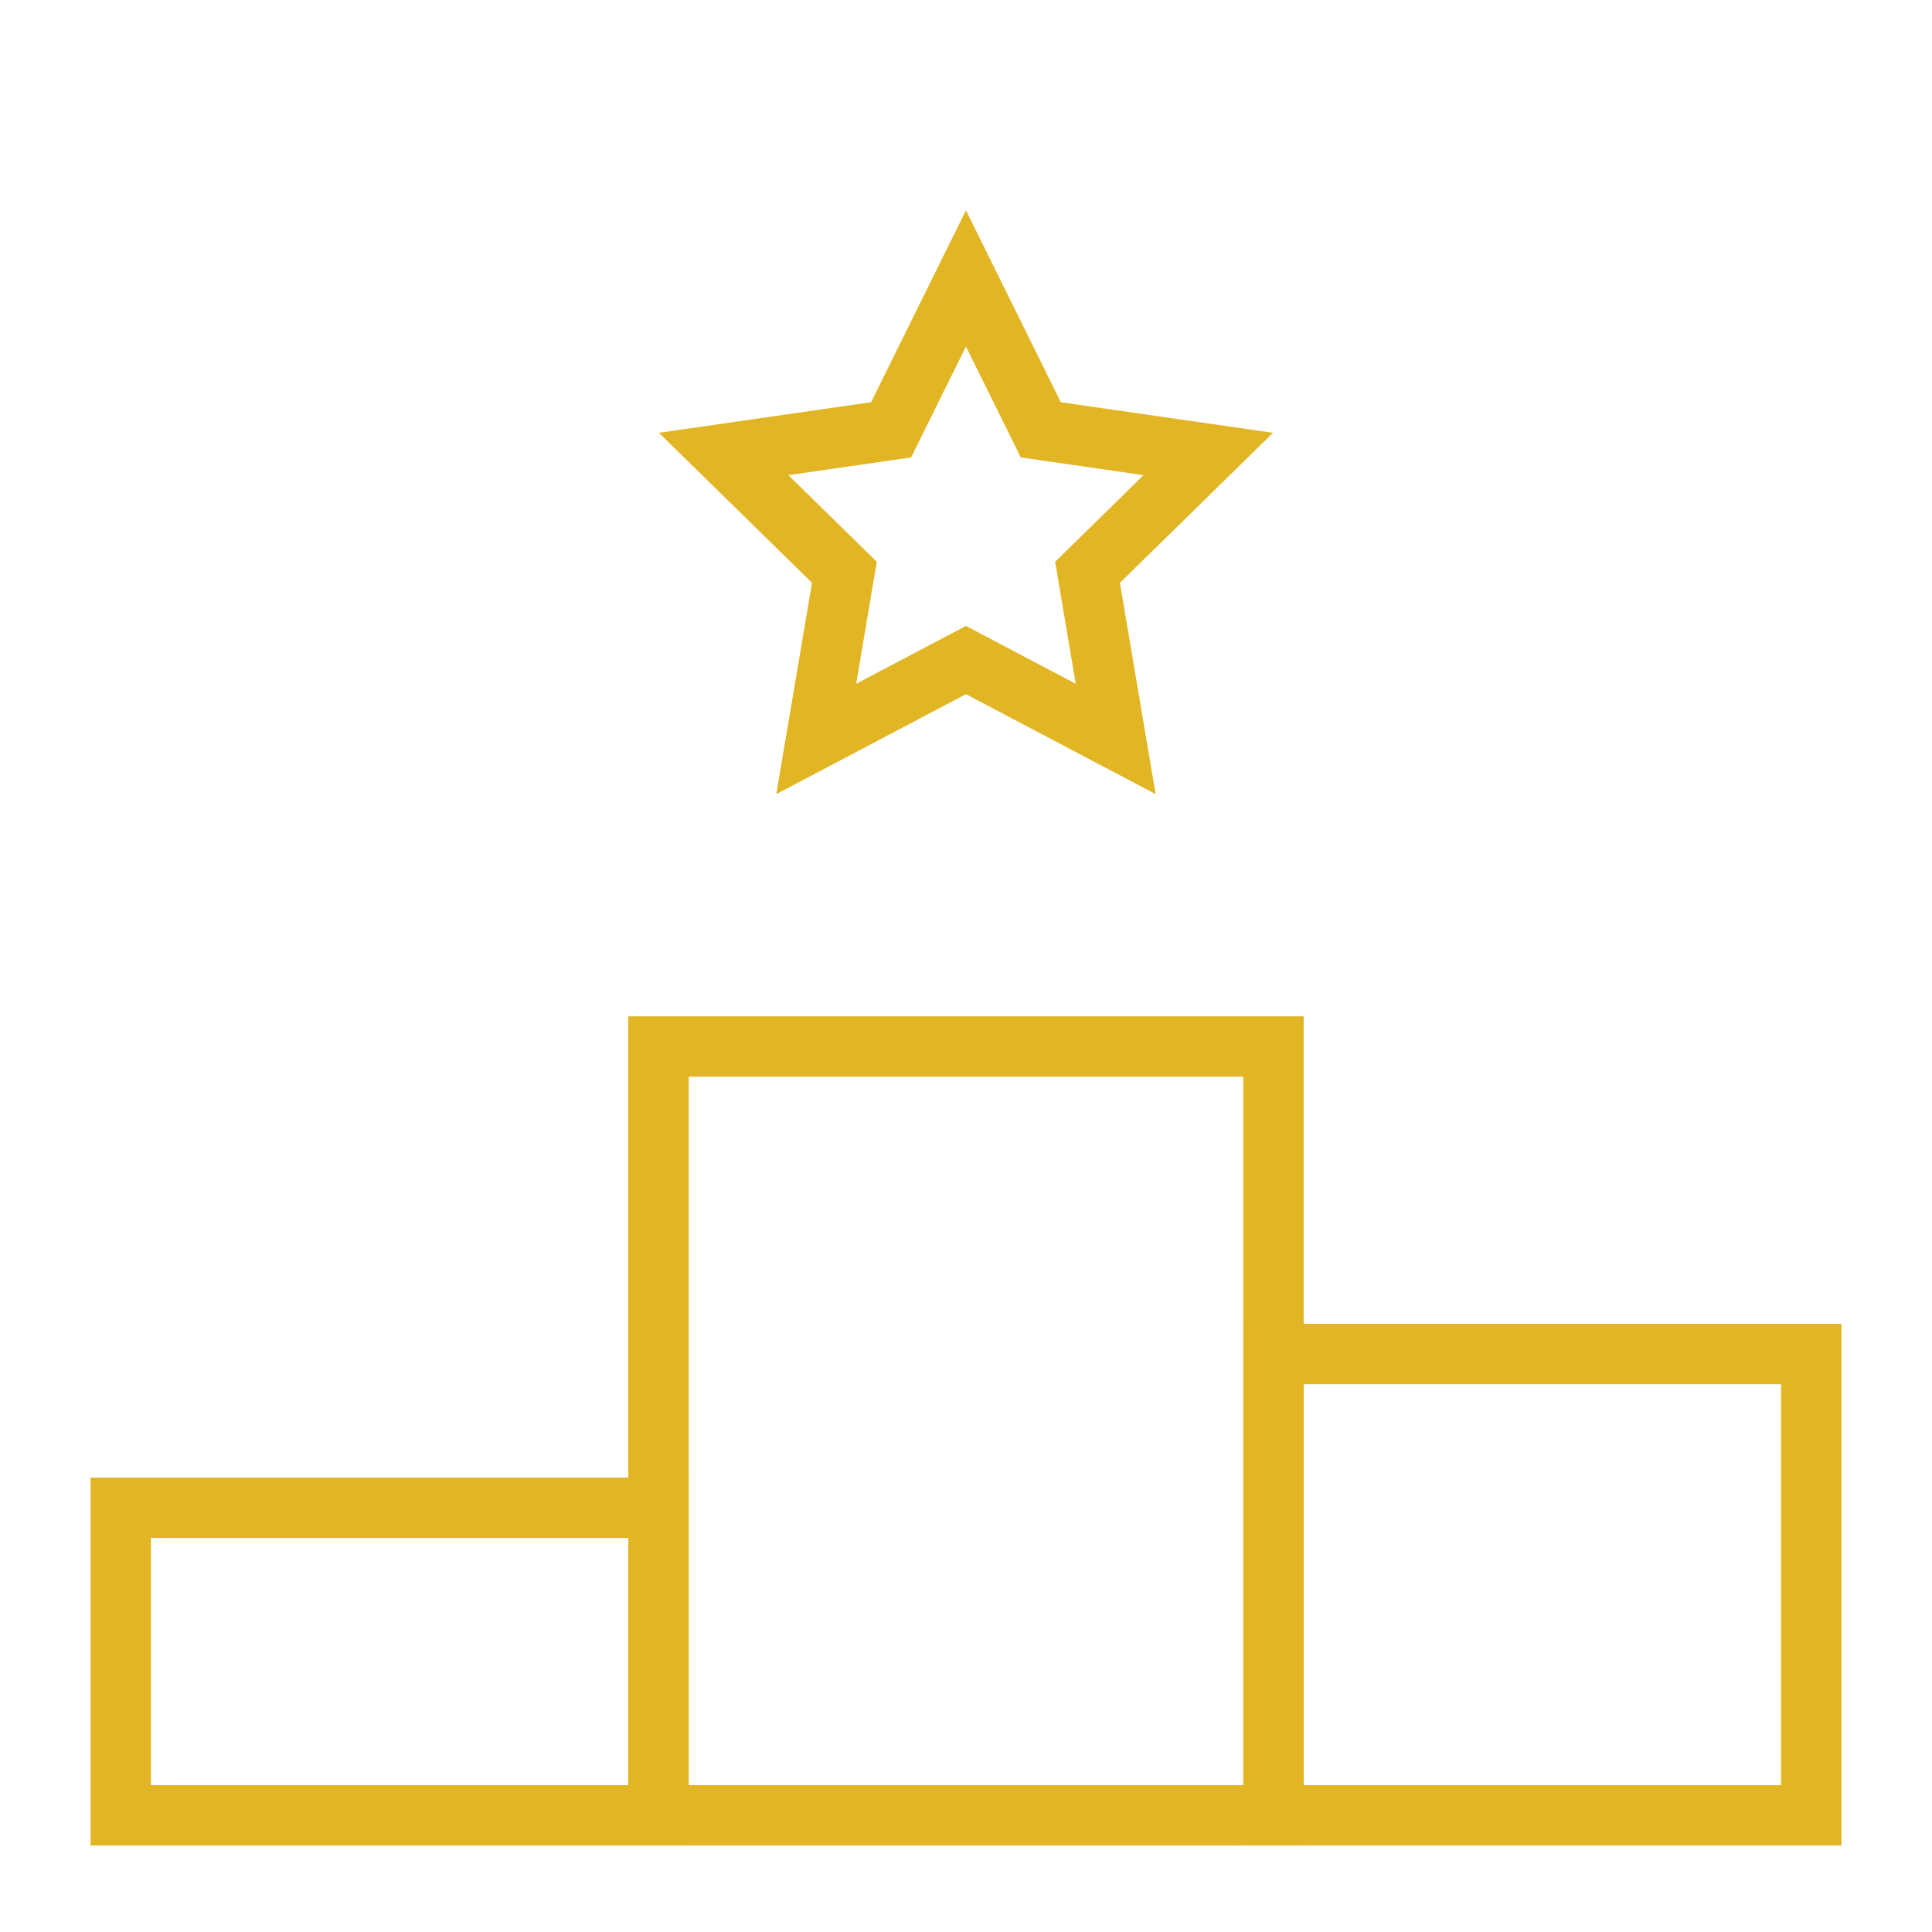
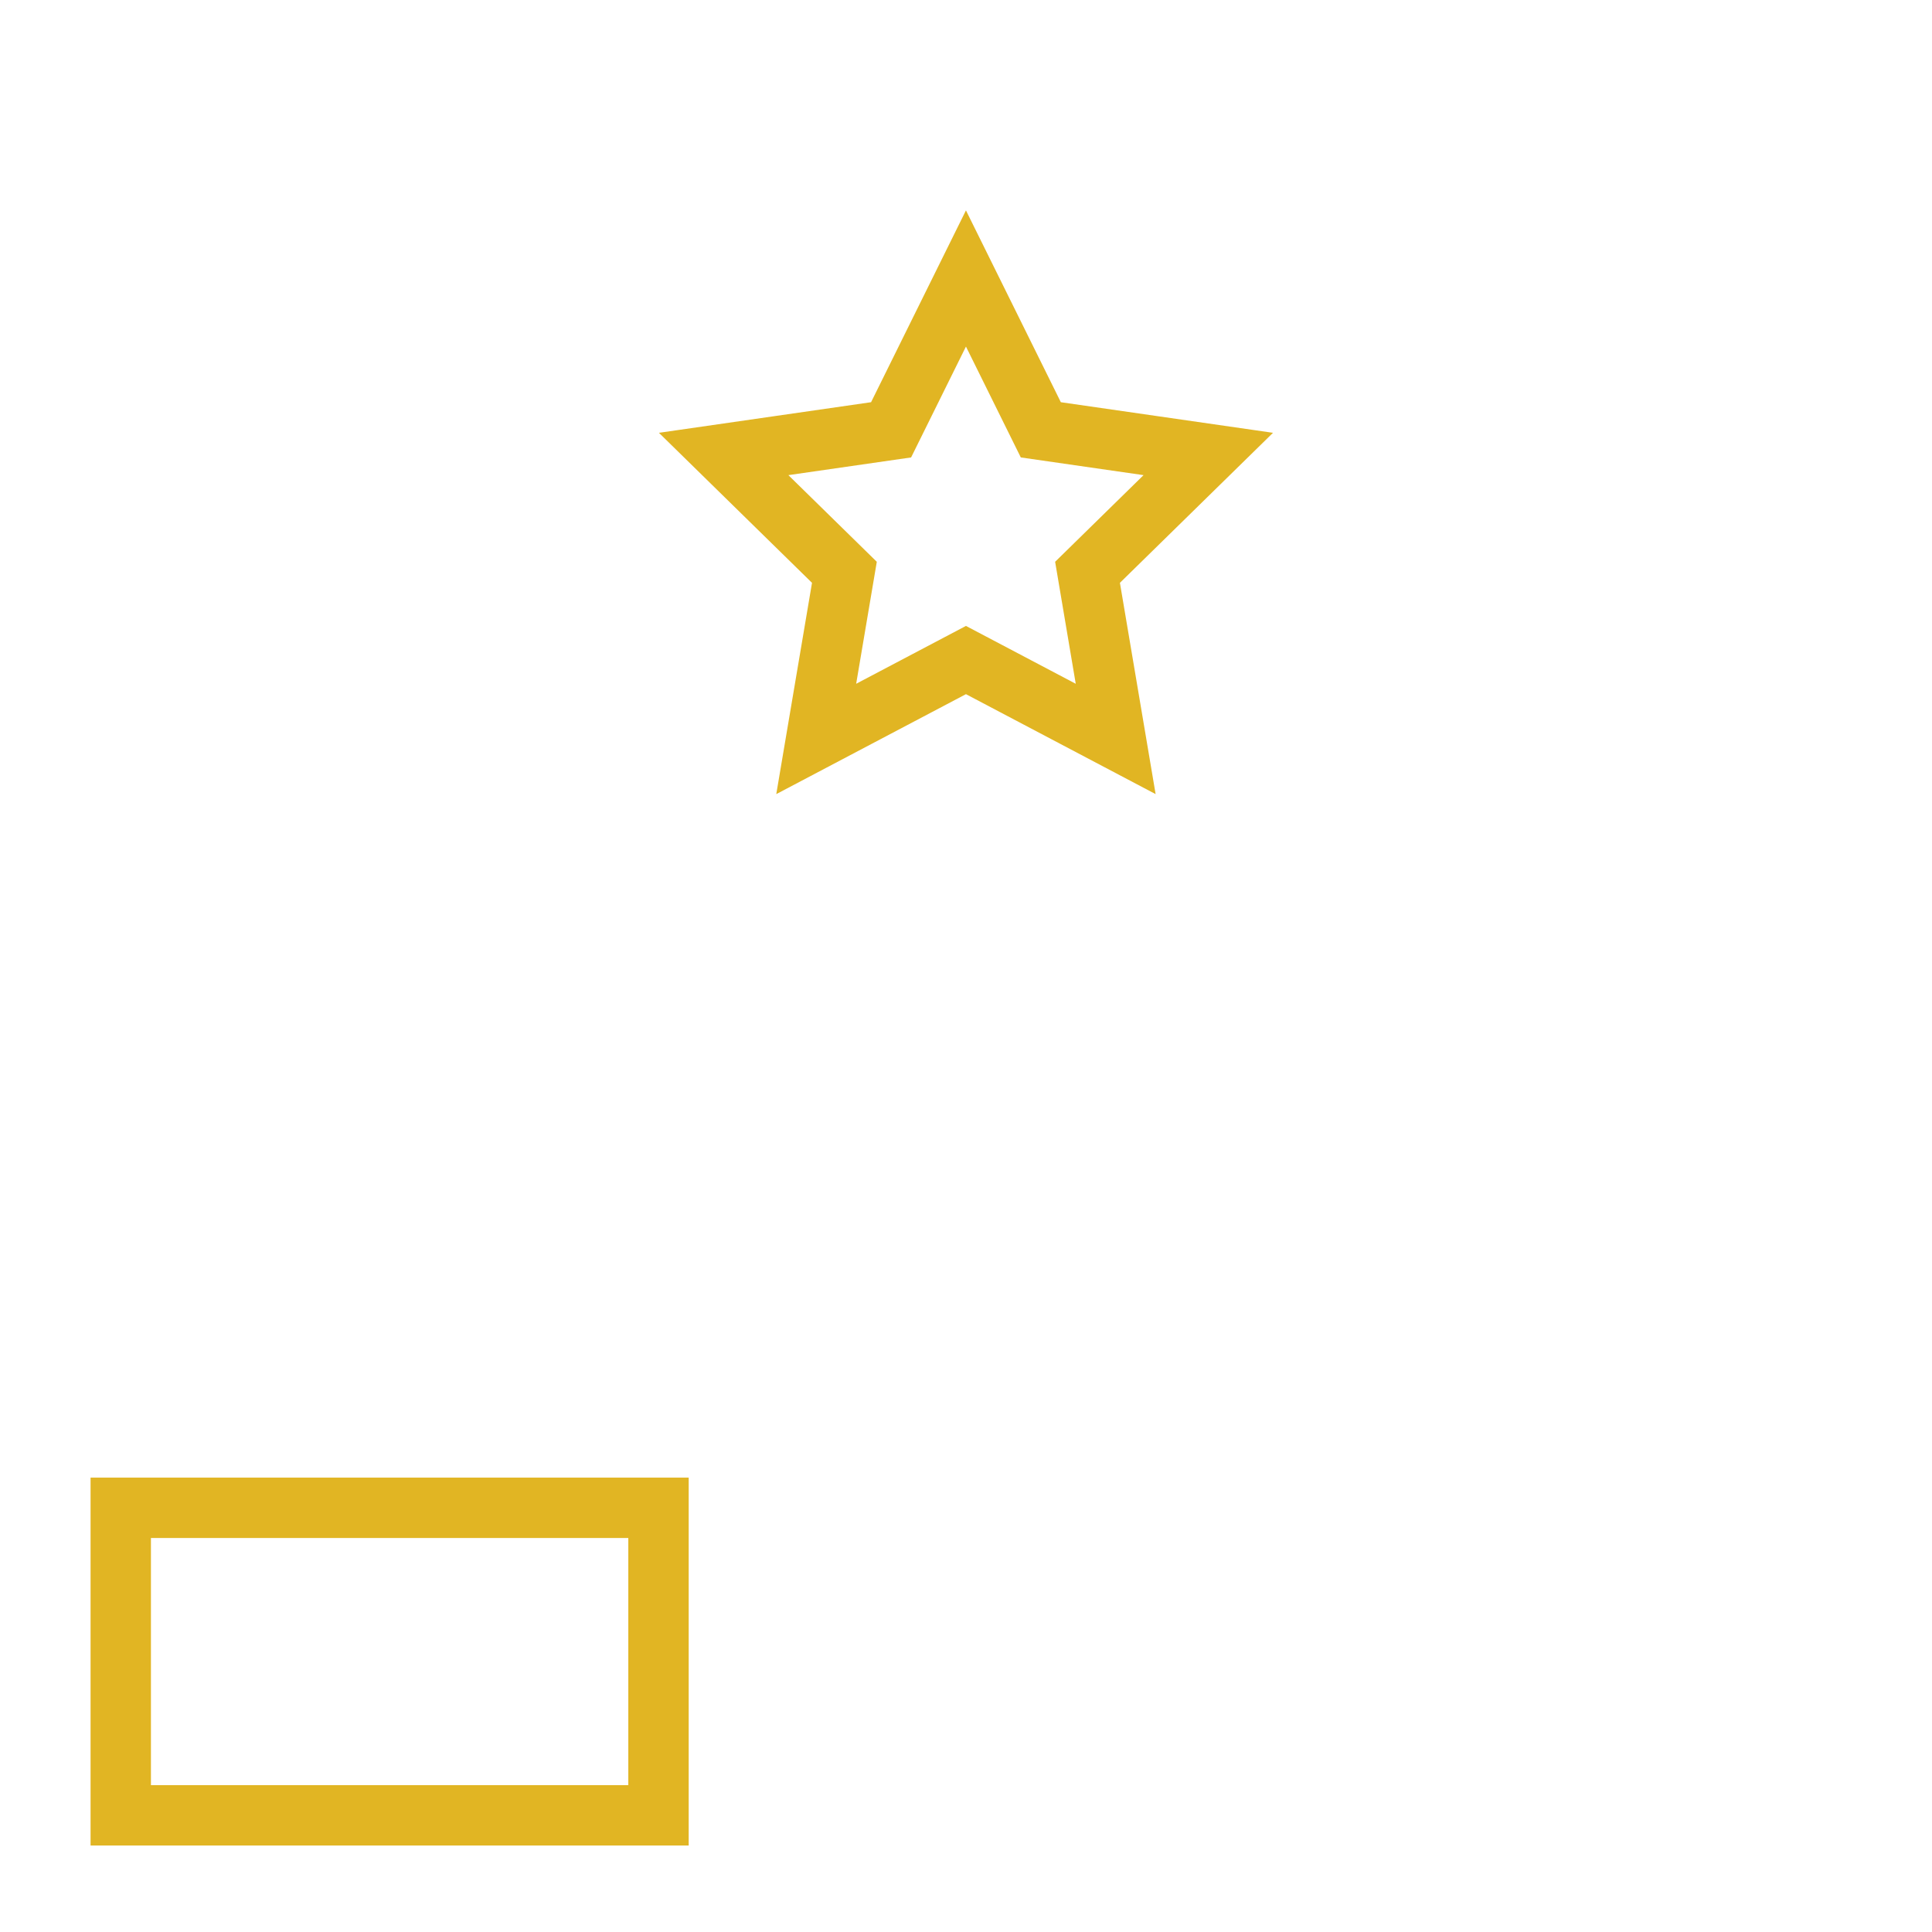
<svg xmlns="http://www.w3.org/2000/svg" width="80" height="80" viewBox="0 0 80 80" fill="none">
-   <path d="M52.732 43.334H27.266V75.167H52.732V43.334Z" stroke="#E1B523" stroke-width="2.5" stroke-miterlimit="10" />
-   <path d="M75.001 56.068H52.734V75.168H75.001V56.068Z" stroke="#E1B523" stroke-width="2.5" stroke-miterlimit="10" />
  <path d="M27.267 62.435H5V75.169H27.267V62.435Z" stroke="#E1B523" stroke-width="2.5" stroke-miterlimit="10" />
  <path d="M39.998 11.531L43.098 17.798L50.032 18.798L45.032 23.698L46.198 30.598L39.998 27.331L33.798 30.598L34.965 23.698L29.965 18.798L36.898 17.798L39.998 11.531Z" stroke="#E1B523" stroke-width="2.5" stroke-miterlimit="10" />
</svg>